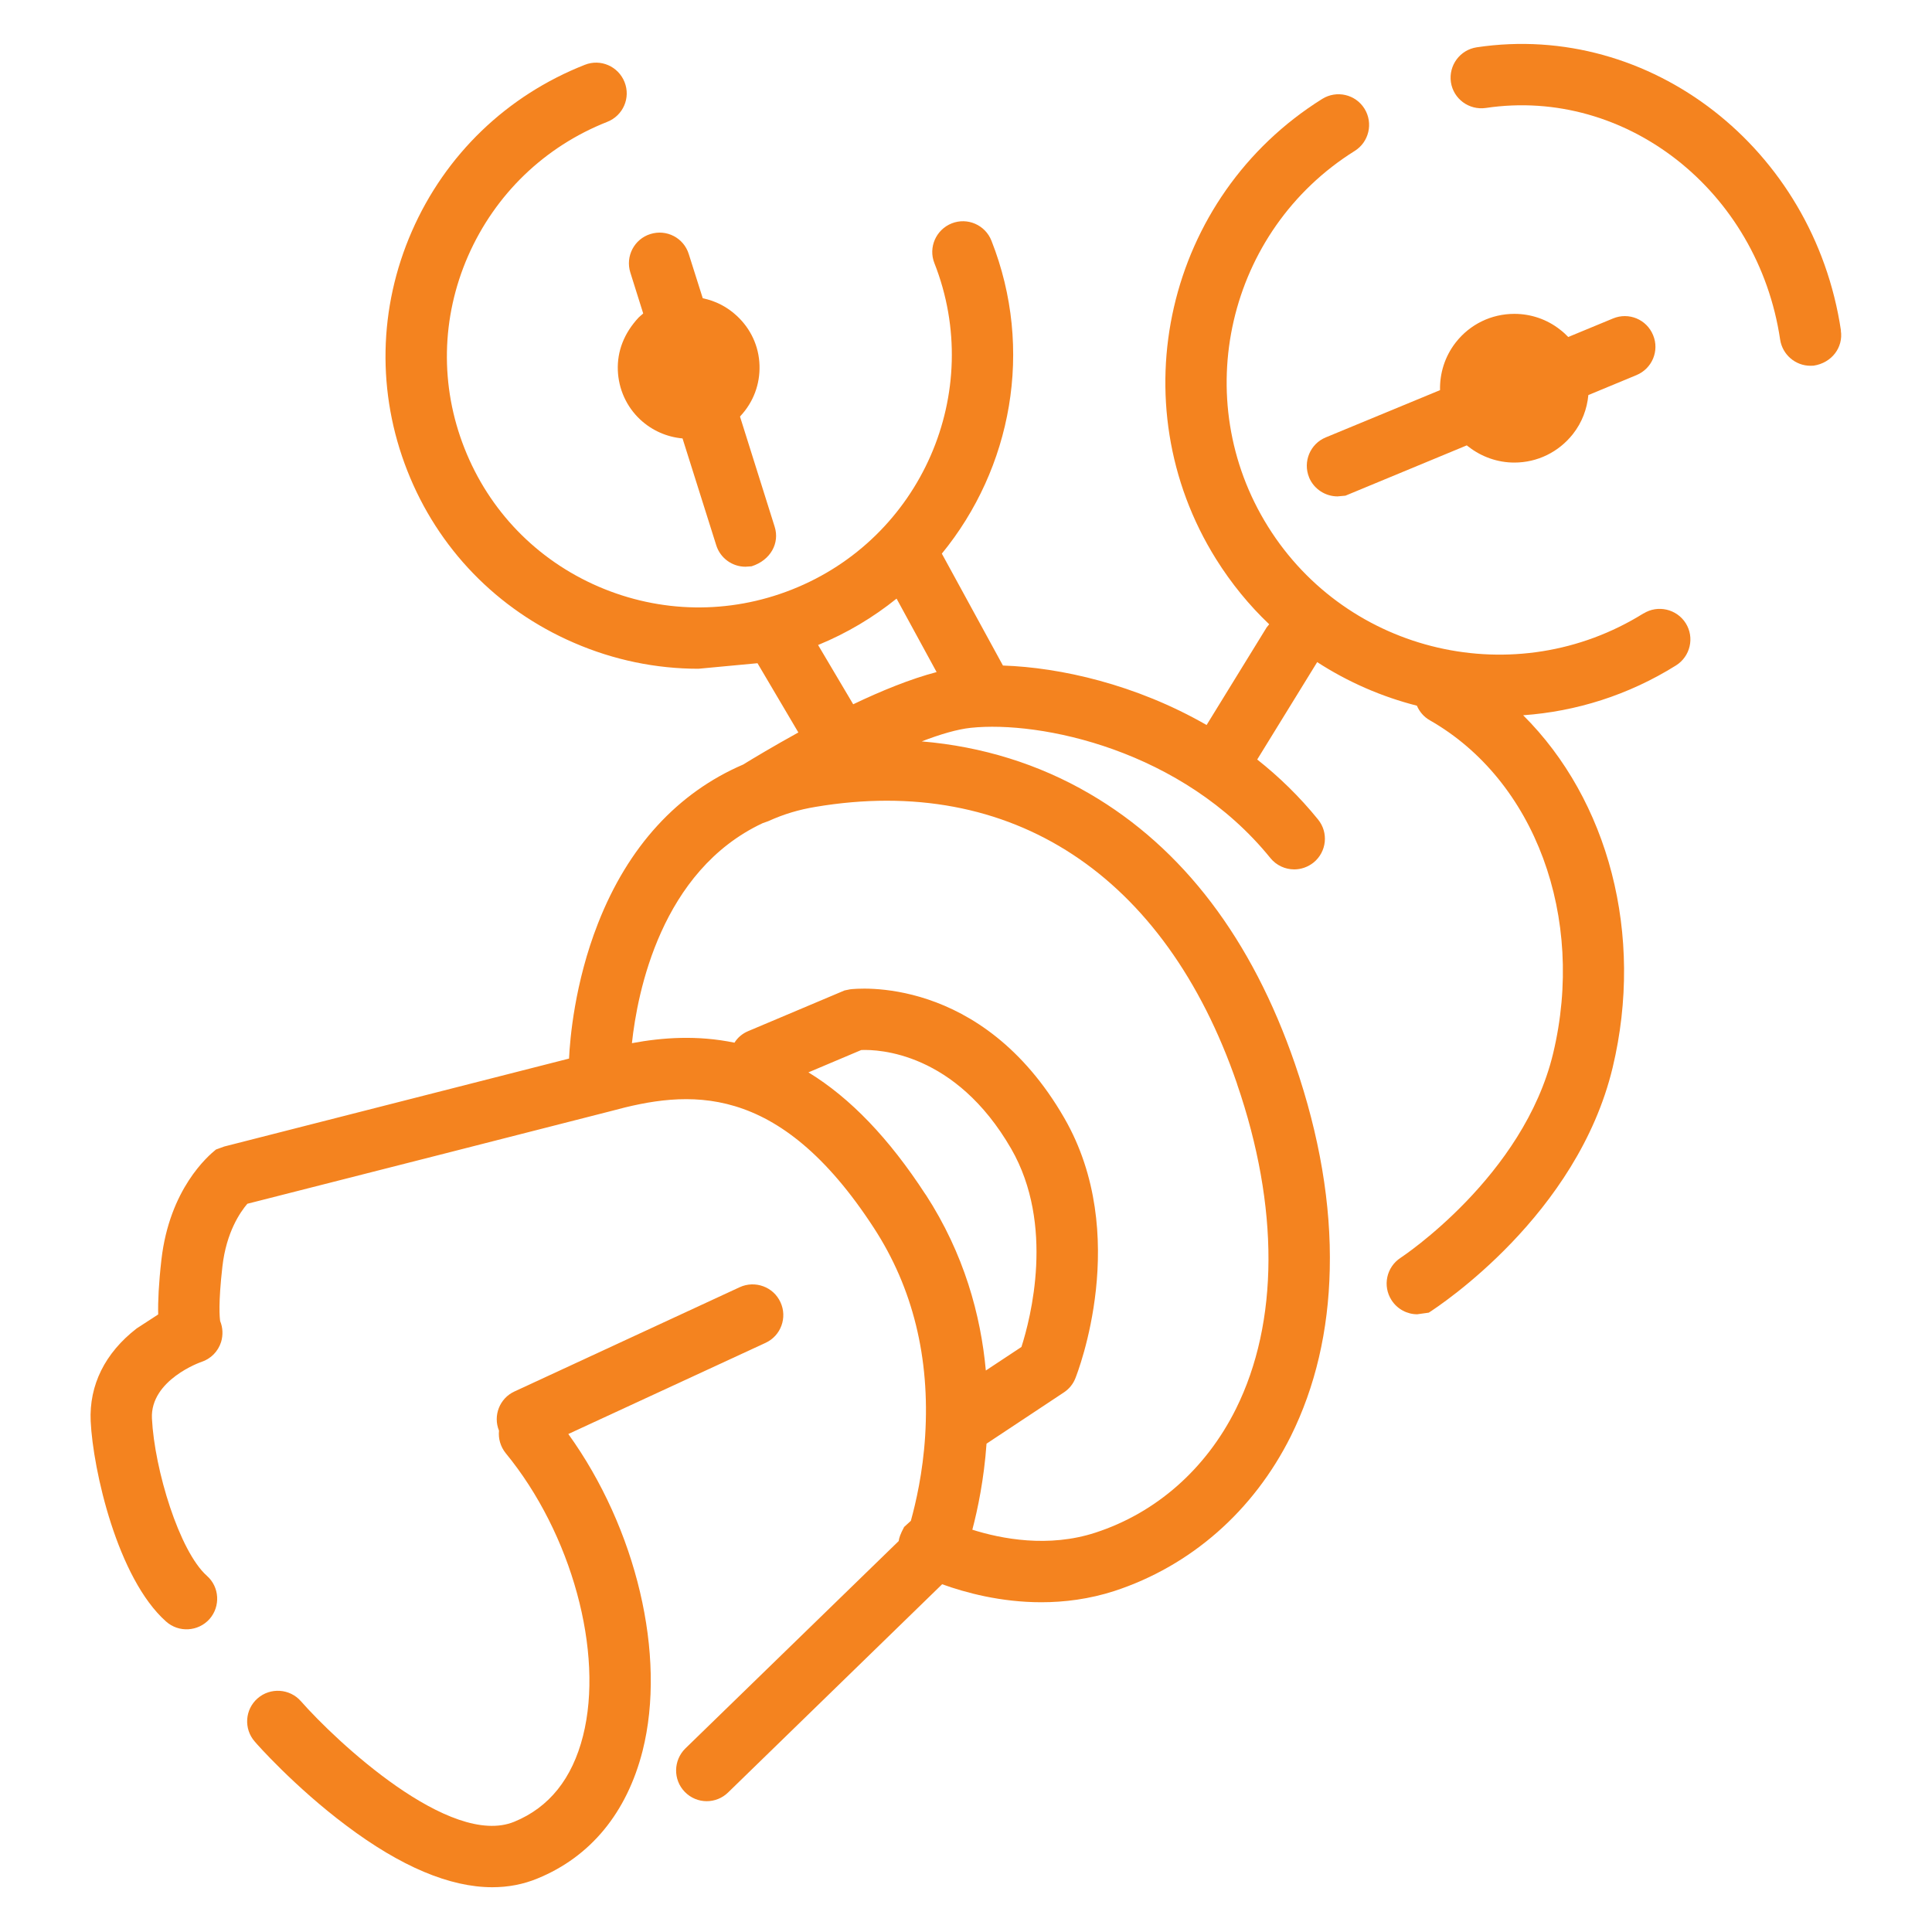
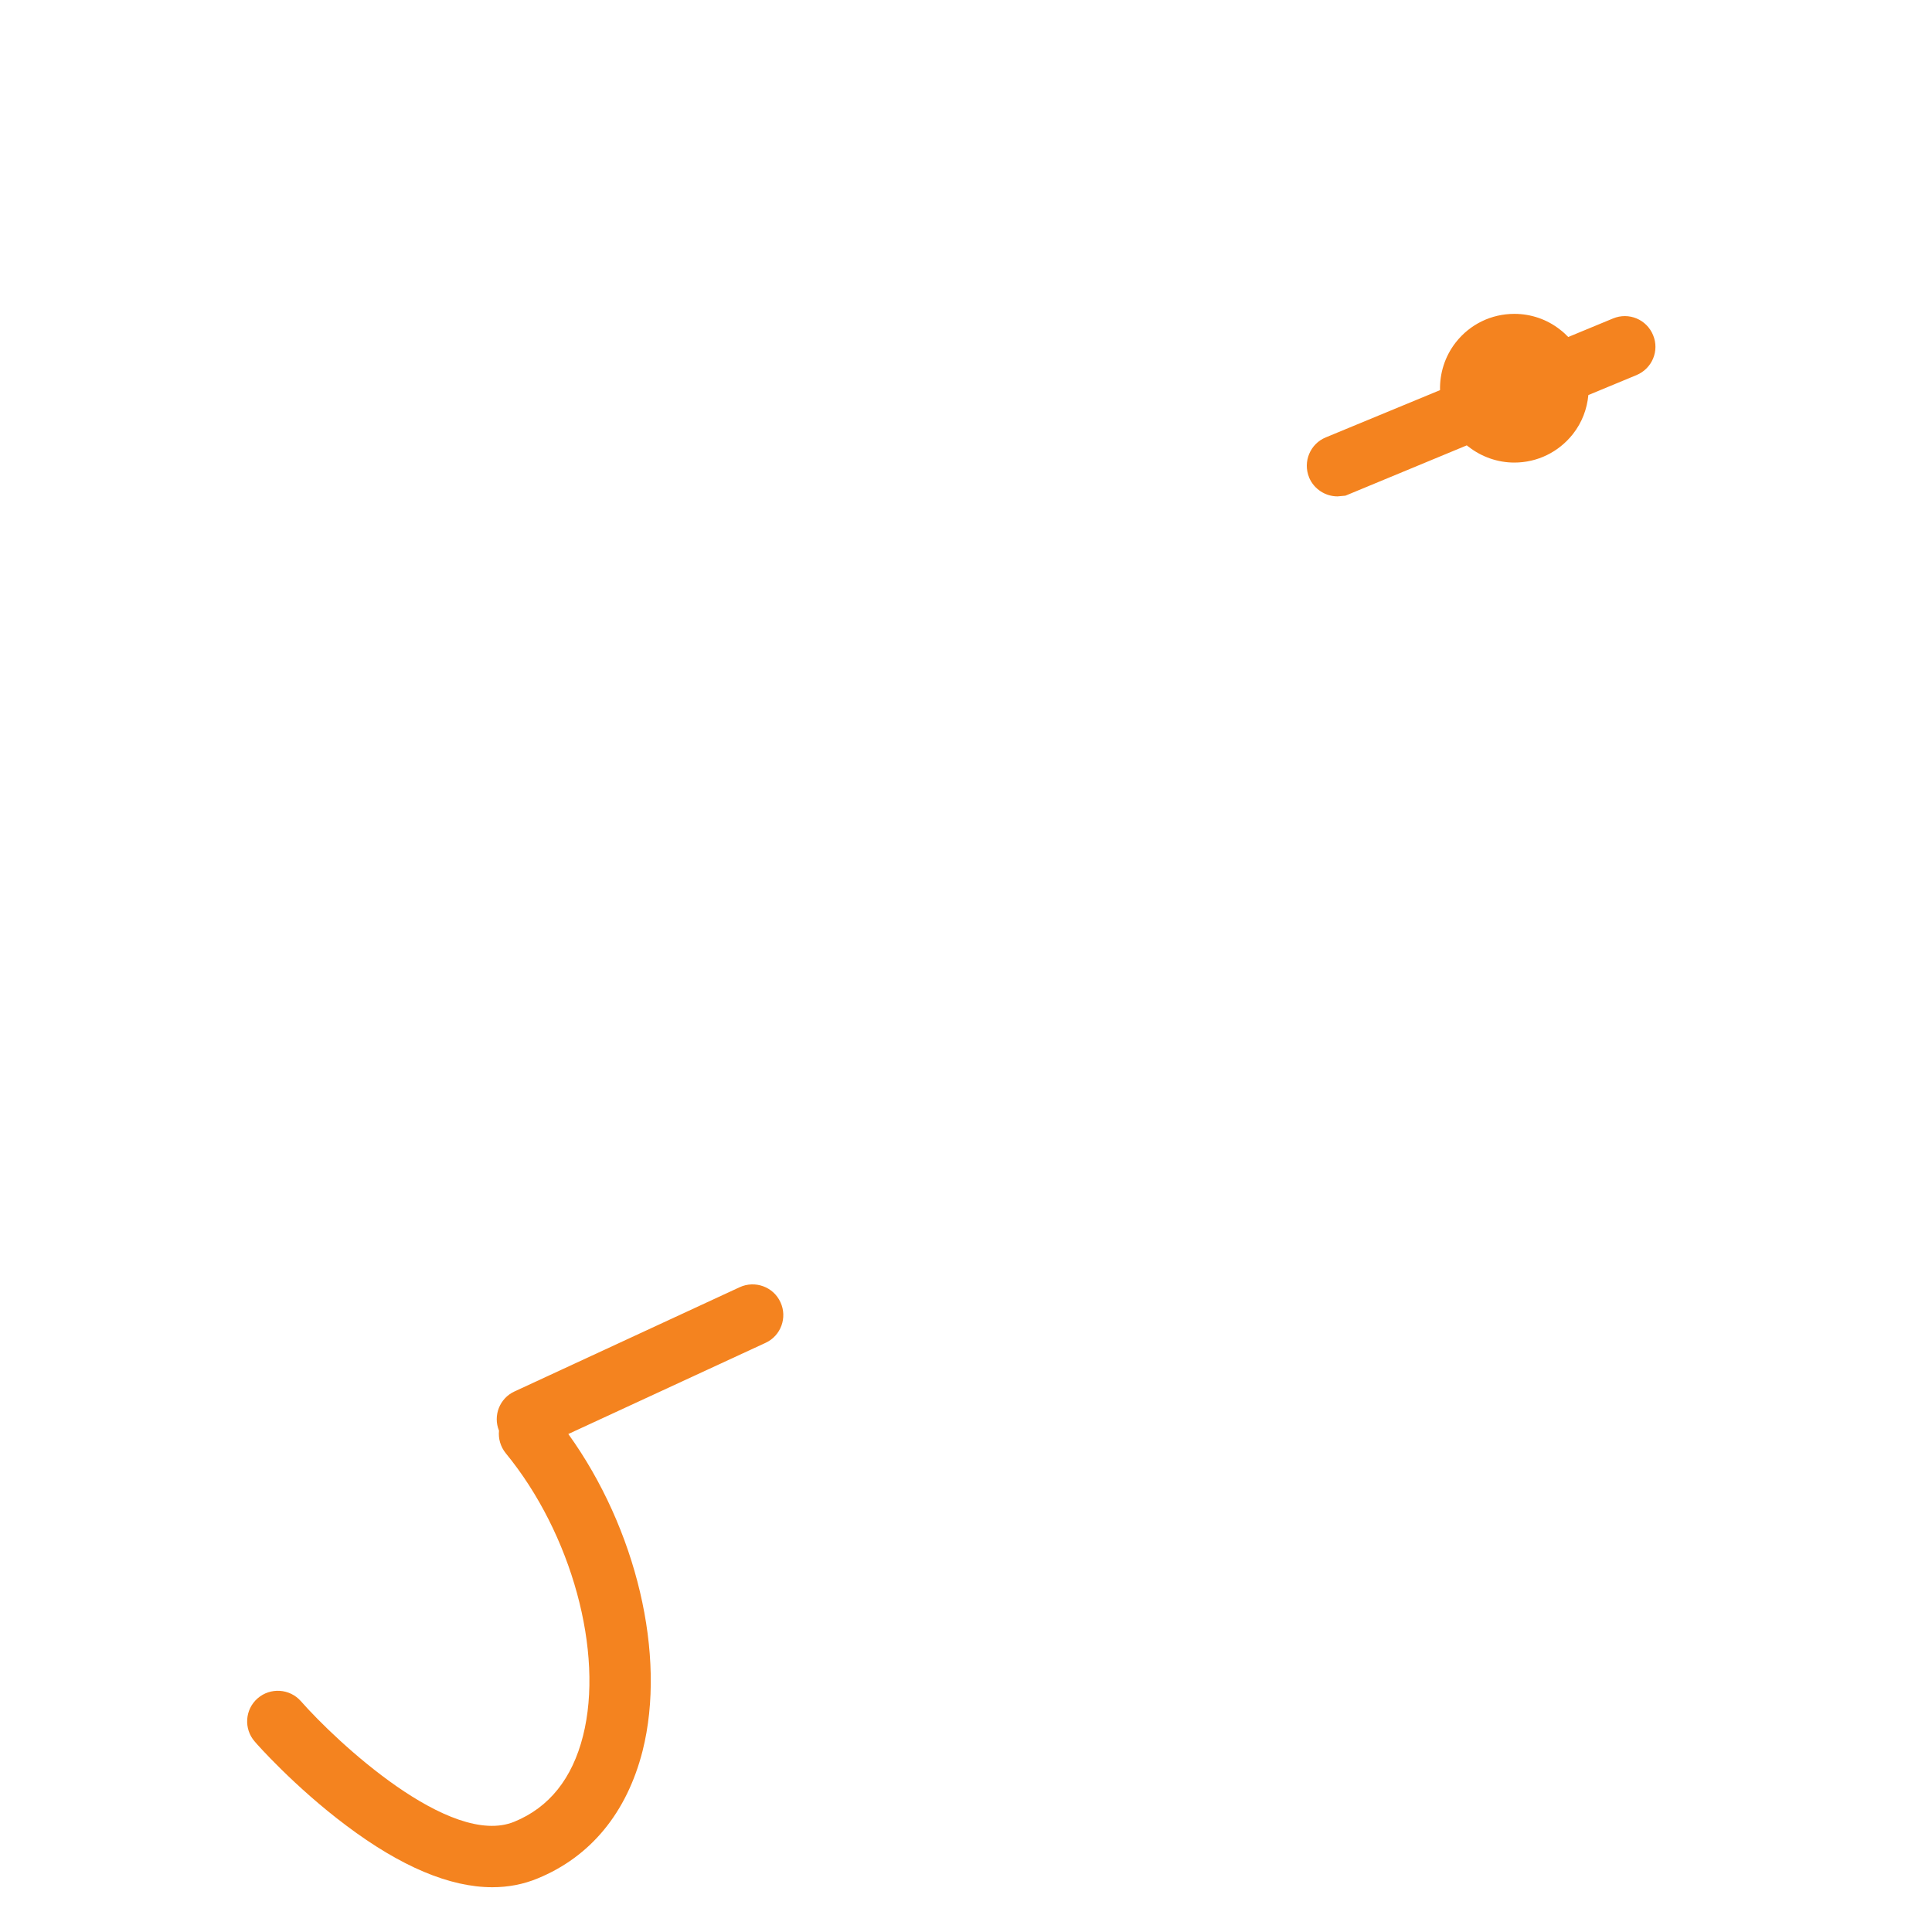
<svg xmlns="http://www.w3.org/2000/svg" width="100" zoomAndPan="magnify" viewBox="0 0 75 75" height="100" preserveAspectRatio="xMidYMid meet" version="1.0">
  <defs>
    <clipPath id="0ca5f74070">
      <path d="M 50.699 12.168 L 64.266 12.168 L 64.266 19.289 L 50.699 19.289 Z M 50.699 12.168 " clip-rule="nonzero" />
    </clipPath>
    <clipPath id="8d07d74428">
      <path d="M 50.82 18.539 C 51.012 18.992 51.457 19.27 51.922 19.27 L 52.23 19.242 L 56.941 17.289 C 56.965 17.309 56.984 17.328 57.012 17.344 C 57.516 17.738 58.145 17.957 58.785 17.957 C 59.68 17.957 60.508 17.551 61.062 16.848 C 61.418 16.395 61.609 15.871 61.66 15.336 L 63.527 14.562 C 64.137 14.309 64.426 13.613 64.172 13.008 C 63.922 12.398 63.227 12.109 62.617 12.363 L 60.879 13.082 C 60.781 12.98 60.676 12.883 60.562 12.797 C 60.059 12.398 59.43 12.184 58.789 12.184 C 57.895 12.184 57.066 12.586 56.512 13.293 C 56.086 13.84 55.887 14.496 55.902 15.145 L 51.465 16.98 C 50.859 17.23 50.57 17.926 50.82 18.535 " clip-rule="nonzero" />
    </clipPath>
    <clipPath id="8689cce776">
-       <path d="M 23.965 9 L 30.133 9 L 30.133 22 L 23.965 22 Z M 23.965 9 " clip-rule="nonzero" />
-     </clipPath>
+       </clipPath>
    <clipPath id="87380e35d3">
      <path d="M 24.969 12.168 L 24.797 12.32 C 24.219 12.938 23.957 13.641 23.984 14.375 C 24.012 15.105 24.32 15.789 24.855 16.289 C 25.309 16.711 25.883 16.965 26.496 17.02 L 27.805 21.168 C 27.965 21.676 28.434 22 28.938 22 L 29.176 21.984 C 29.922 21.746 30.27 21.078 30.074 20.453 L 28.727 16.172 C 28.734 16.164 28.742 16.16 28.742 16.152 C 29.246 15.613 29.508 14.914 29.484 14.18 C 29.461 13.441 29.145 12.766 28.609 12.266 C 28.234 11.914 27.777 11.68 27.281 11.578 L 26.738 9.863 C 26.543 9.234 25.875 8.887 25.246 9.086 C 24.621 9.281 24.273 9.949 24.469 10.578 L 24.969 12.168 " clip-rule="nonzero" />
    </clipPath>
    <clipPath id="be43cf5164">
      <path d="M 3.5 2.398 L 65.633 2.398 L 65.633 69.926 L 3.5 69.926 Z M 3.5 2.398 " clip-rule="nonzero" />
    </clipPath>
    <clipPath id="a9aca44079">
      <path d="M 63.805 23.809 C 58.855 26.898 52.312 25.391 49.223 20.441 C 46.133 15.496 47.641 8.953 52.59 5.859 C 53.145 5.512 53.316 4.777 52.969 4.219 C 52.621 3.66 51.887 3.492 51.328 3.84 C 45.266 7.629 43.418 15.641 47.207 21.703 C 47.801 22.652 48.496 23.5 49.27 24.234 L 49.172 24.355 L 46.84 28.145 C 44.094 26.566 41.156 25.91 38.934 25.836 L 36.562 21.492 C 39.266 18.191 40.156 13.574 38.488 9.344 C 38.246 8.73 37.555 8.43 36.945 8.672 C 36.336 8.914 36.031 9.605 36.273 10.215 C 38.246 15.223 35.762 20.91 30.73 22.891 C 28.293 23.852 25.629 23.805 23.23 22.77 C 20.832 21.734 18.984 19.824 18.031 17.402 C 17.074 14.98 17.125 12.324 18.172 9.934 C 19.223 7.543 21.137 5.691 23.574 4.73 C 24.188 4.488 24.488 3.801 24.246 3.188 C 24.004 2.574 23.312 2.273 22.703 2.516 C 19.676 3.707 17.289 6.004 15.988 8.98 C 14.688 11.953 14.625 15.258 15.812 18.273 C 16.996 21.289 19.297 23.664 22.281 24.953 C 23.828 25.625 25.473 25.961 27.113 25.961 L 29.406 25.746 L 30.992 28.434 C 30.016 28.973 29.23 29.445 28.848 29.68 C 26.309 30.77 24.383 32.863 23.215 35.844 C 22.305 38.16 22.125 40.34 22.09 41.094 C 19.531 41.746 12.648 43.5 8.703 44.508 L 8.383 44.625 C 8.078 44.871 6.582 46.152 6.266 48.902 C 6.16 49.836 6.129 50.523 6.141 51.027 L 5.305 51.57 C 4.074 52.523 3.457 53.77 3.52 55.172 C 3.609 57.059 4.559 61.273 6.449 62.949 C 6.941 63.387 7.695 63.34 8.133 62.852 C 8.566 62.359 8.523 61.605 8.031 61.172 C 6.965 60.223 5.996 57.055 5.898 55.062 C 5.828 53.566 7.805 52.871 7.816 52.871 C 8.184 52.75 8.465 52.465 8.582 52.098 C 8.664 51.828 8.652 51.539 8.547 51.285 C 8.527 51.152 8.469 50.609 8.633 49.172 C 8.785 47.824 9.332 47.047 9.602 46.73 C 11.73 46.191 23.336 43.234 23.699 43.137 C 26.691 42.32 30.195 41.926 33.926 47.672 C 35.438 49.996 36.105 52.711 35.914 55.75 C 35.824 57.176 35.551 58.344 35.359 59.039 L 35.098 59.277 C 34.945 59.566 34.906 59.695 34.887 59.824 L 26.605 67.875 C 26.137 68.336 26.125 69.09 26.582 69.559 C 26.816 69.801 27.125 69.922 27.434 69.922 C 27.734 69.922 28.035 69.809 28.266 69.582 L 36.574 61.5 C 37.469 61.824 38.844 62.199 40.426 62.199 C 41.32 62.199 42.285 62.078 43.262 61.762 C 46.23 60.789 48.66 58.656 50.109 55.754 C 51.059 53.84 51.57 51.66 51.621 49.273 C 51.68 46.758 51.223 44.074 50.27 41.301 C 48.602 36.453 45.918 32.922 42.297 30.812 C 40.324 29.66 38.117 28.977 35.781 28.781 C 36.5 28.504 37.164 28.309 37.684 28.254 C 40.371 27.969 45.902 29.094 49.316 33.309 C 49.551 33.598 49.895 33.75 50.242 33.75 C 50.504 33.75 50.77 33.66 50.992 33.484 C 51.504 33.066 51.582 32.32 51.164 31.809 C 50.445 30.922 49.645 30.148 48.805 29.484 L 51.133 25.703 C 52.328 26.477 53.637 27.047 55.004 27.395 C 55.102 27.625 55.273 27.832 55.512 27.965 C 59.59 30.293 61.555 35.609 60.293 40.891 C 59.148 45.668 54.426 48.793 54.371 48.828 C 53.82 49.188 53.664 49.922 54.02 50.473 C 54.246 50.824 54.629 51.02 55.016 51.02 L 55.465 50.957 C 55.891 50.684 61.23 47.168 62.602 41.445 C 63.84 36.277 62.43 31.051 59.129 27.766 C 61.172 27.621 63.207 26.992 65.062 25.832 C 65.617 25.484 65.789 24.75 65.441 24.195 C 65.094 23.641 64.355 23.469 63.801 23.816 L 63.805 23.809 M 31.758 25.039 C 32.883 24.578 33.902 23.965 34.805 23.238 L 36.359 26.09 C 35.348 26.355 34.207 26.82 33.121 27.34 L 31.758 25.039 M 35.93 46.371 C 34.516 44.195 33.012 42.625 31.383 41.629 L 33.434 40.762 C 34.098 40.734 37.086 40.84 39.254 44.594 C 40.957 47.551 40.004 51.191 39.652 52.289 L 38.27 53.203 C 38.074 51.059 37.43 48.676 35.934 46.371 L 35.93 46.371 M 48.02 42.074 C 49.664 46.852 49.648 51.332 47.98 54.691 C 46.82 57.02 44.887 58.727 42.527 59.496 C 40.699 60.094 38.871 59.738 37.746 59.383 C 37.957 58.582 38.199 57.422 38.297 56.043 L 41.297 54.055 C 41.5 53.922 41.66 53.727 41.746 53.504 C 41.836 53.277 43.926 47.93 41.316 43.402 C 38.098 37.816 33.203 38.379 32.996 38.406 L 32.785 38.449 L 29.047 40.027 C 28.82 40.121 28.633 40.281 28.512 40.477 C 27.078 40.18 25.723 40.273 24.531 40.496 C 24.742 38.527 25.66 33.809 29.602 31.957 L 29.82 31.879 C 30.449 31.594 31.02 31.43 31.652 31.324 C 39.258 30.039 45.227 33.953 48.02 42.066 " clip-rule="nonzero" />
    </clipPath>
    <clipPath id="96e8b21e09">
-       <path d="M 56.301 1.699 L 71.5 1.699 L 71.5 14.199 L 56.301 14.199 Z M 56.301 1.699 " clip-rule="nonzero" />
-     </clipPath>
+       </clipPath>
    <clipPath id="30c9034592">
      <path d="M 71.465 12.828 C 70.41 5.762 64.066 0.828 57.328 1.836 C 56.676 1.934 56.23 2.539 56.324 3.191 C 56.422 3.84 57.027 4.285 57.68 4.191 C 63.121 3.379 68.246 7.41 69.105 13.184 C 69.195 13.773 69.703 14.199 70.281 14.199 L 70.402 14.195 C 71.109 14.09 71.562 13.484 71.461 12.832 " clip-rule="nonzero" />
    </clipPath>
    <clipPath id="4563e87a73">
      <path d="M 9.566 49.832 L 30.434 49.832 L 30.434 73.266 L 9.566 73.266 Z M 9.566 49.832 " clip-rule="nonzero" />
    </clipPath>
    <clipPath id="324259aad1">
      <path d="M 29.719 52.129 C 30.316 51.855 30.574 51.145 30.297 50.551 C 30.023 49.953 29.312 49.695 28.715 49.969 L 19.973 54.016 C 19.395 54.281 19.133 54.953 19.371 55.539 C 19.34 55.844 19.426 56.156 19.633 56.414 C 22.191 59.527 23.453 64.145 22.633 67.387 C 22.215 69.043 21.32 70.164 19.965 70.719 C 17.469 71.746 13.035 67.582 11.68 66.039 C 11.246 65.547 10.492 65.5 10 65.93 C 9.504 66.363 9.457 67.117 9.891 67.609 C 9.949 67.684 11.438 69.367 13.441 70.867 C 15.559 72.461 17.461 73.262 19.113 73.262 C 19.734 73.262 20.32 73.148 20.867 72.922 C 22.93 72.078 24.336 70.363 24.945 67.969 C 25.883 64.254 24.699 59.328 22.062 55.668 L 29.719 52.129 " clip-rule="nonzero" />
    </clipPath>
  </defs>
  <g clip-path="url(#0ca5f74070)">
    <g clip-path="url(#8d07d74428)">
      <path fill="#f4831f" d="M 1.816 0 L 73.172 0 L 73.172 74.969 L 1.816 74.969 Z M 1.816 0 " fill-opacity="1" fill-rule="nonzero" />
    </g>
  </g>
  <g clip-path="url(#8689cce776)">
    <g clip-path="url(#87380e35d3)">
-       <path fill="#f4831f" d="M 1.816 0 L 73.172 0 L 73.172 74.969 L 1.816 74.969 Z M 1.816 0 " fill-opacity="1" fill-rule="nonzero" />
-     </g>
+       </g>
  </g>
  <g clip-path="url(#be43cf5164)">
    <g clip-path="url(#a9aca44079)">
-       <path fill="#f4831f" d="M 1.816 0 L 73.172 0 L 73.172 74.969 L 1.816 74.969 Z M 1.816 0 " fill-opacity="1" fill-rule="nonzero" />
-     </g>
+       </g>
  </g>
  <g clip-path="url(#96e8b21e09)">
    <g clip-path="url(#30c9034592)">
-       <path fill="#f4831f" d="M 1.816 0 L 73.172 0 L 73.172 74.969 L 1.816 74.969 Z M 1.816 0 " fill-opacity="1" fill-rule="nonzero" />
-     </g>
+       </g>
  </g>
  <g clip-path="url(#4563e87a73)">
    <g clip-path="url(#324259aad1)">
      <path fill="#f4831f" d="M 1.816 0 L 73.172 0 L 73.172 74.969 L 1.816 74.969 Z M 1.816 0 " fill-opacity="1" fill-rule="nonzero" />
    </g>
  </g>
</svg>